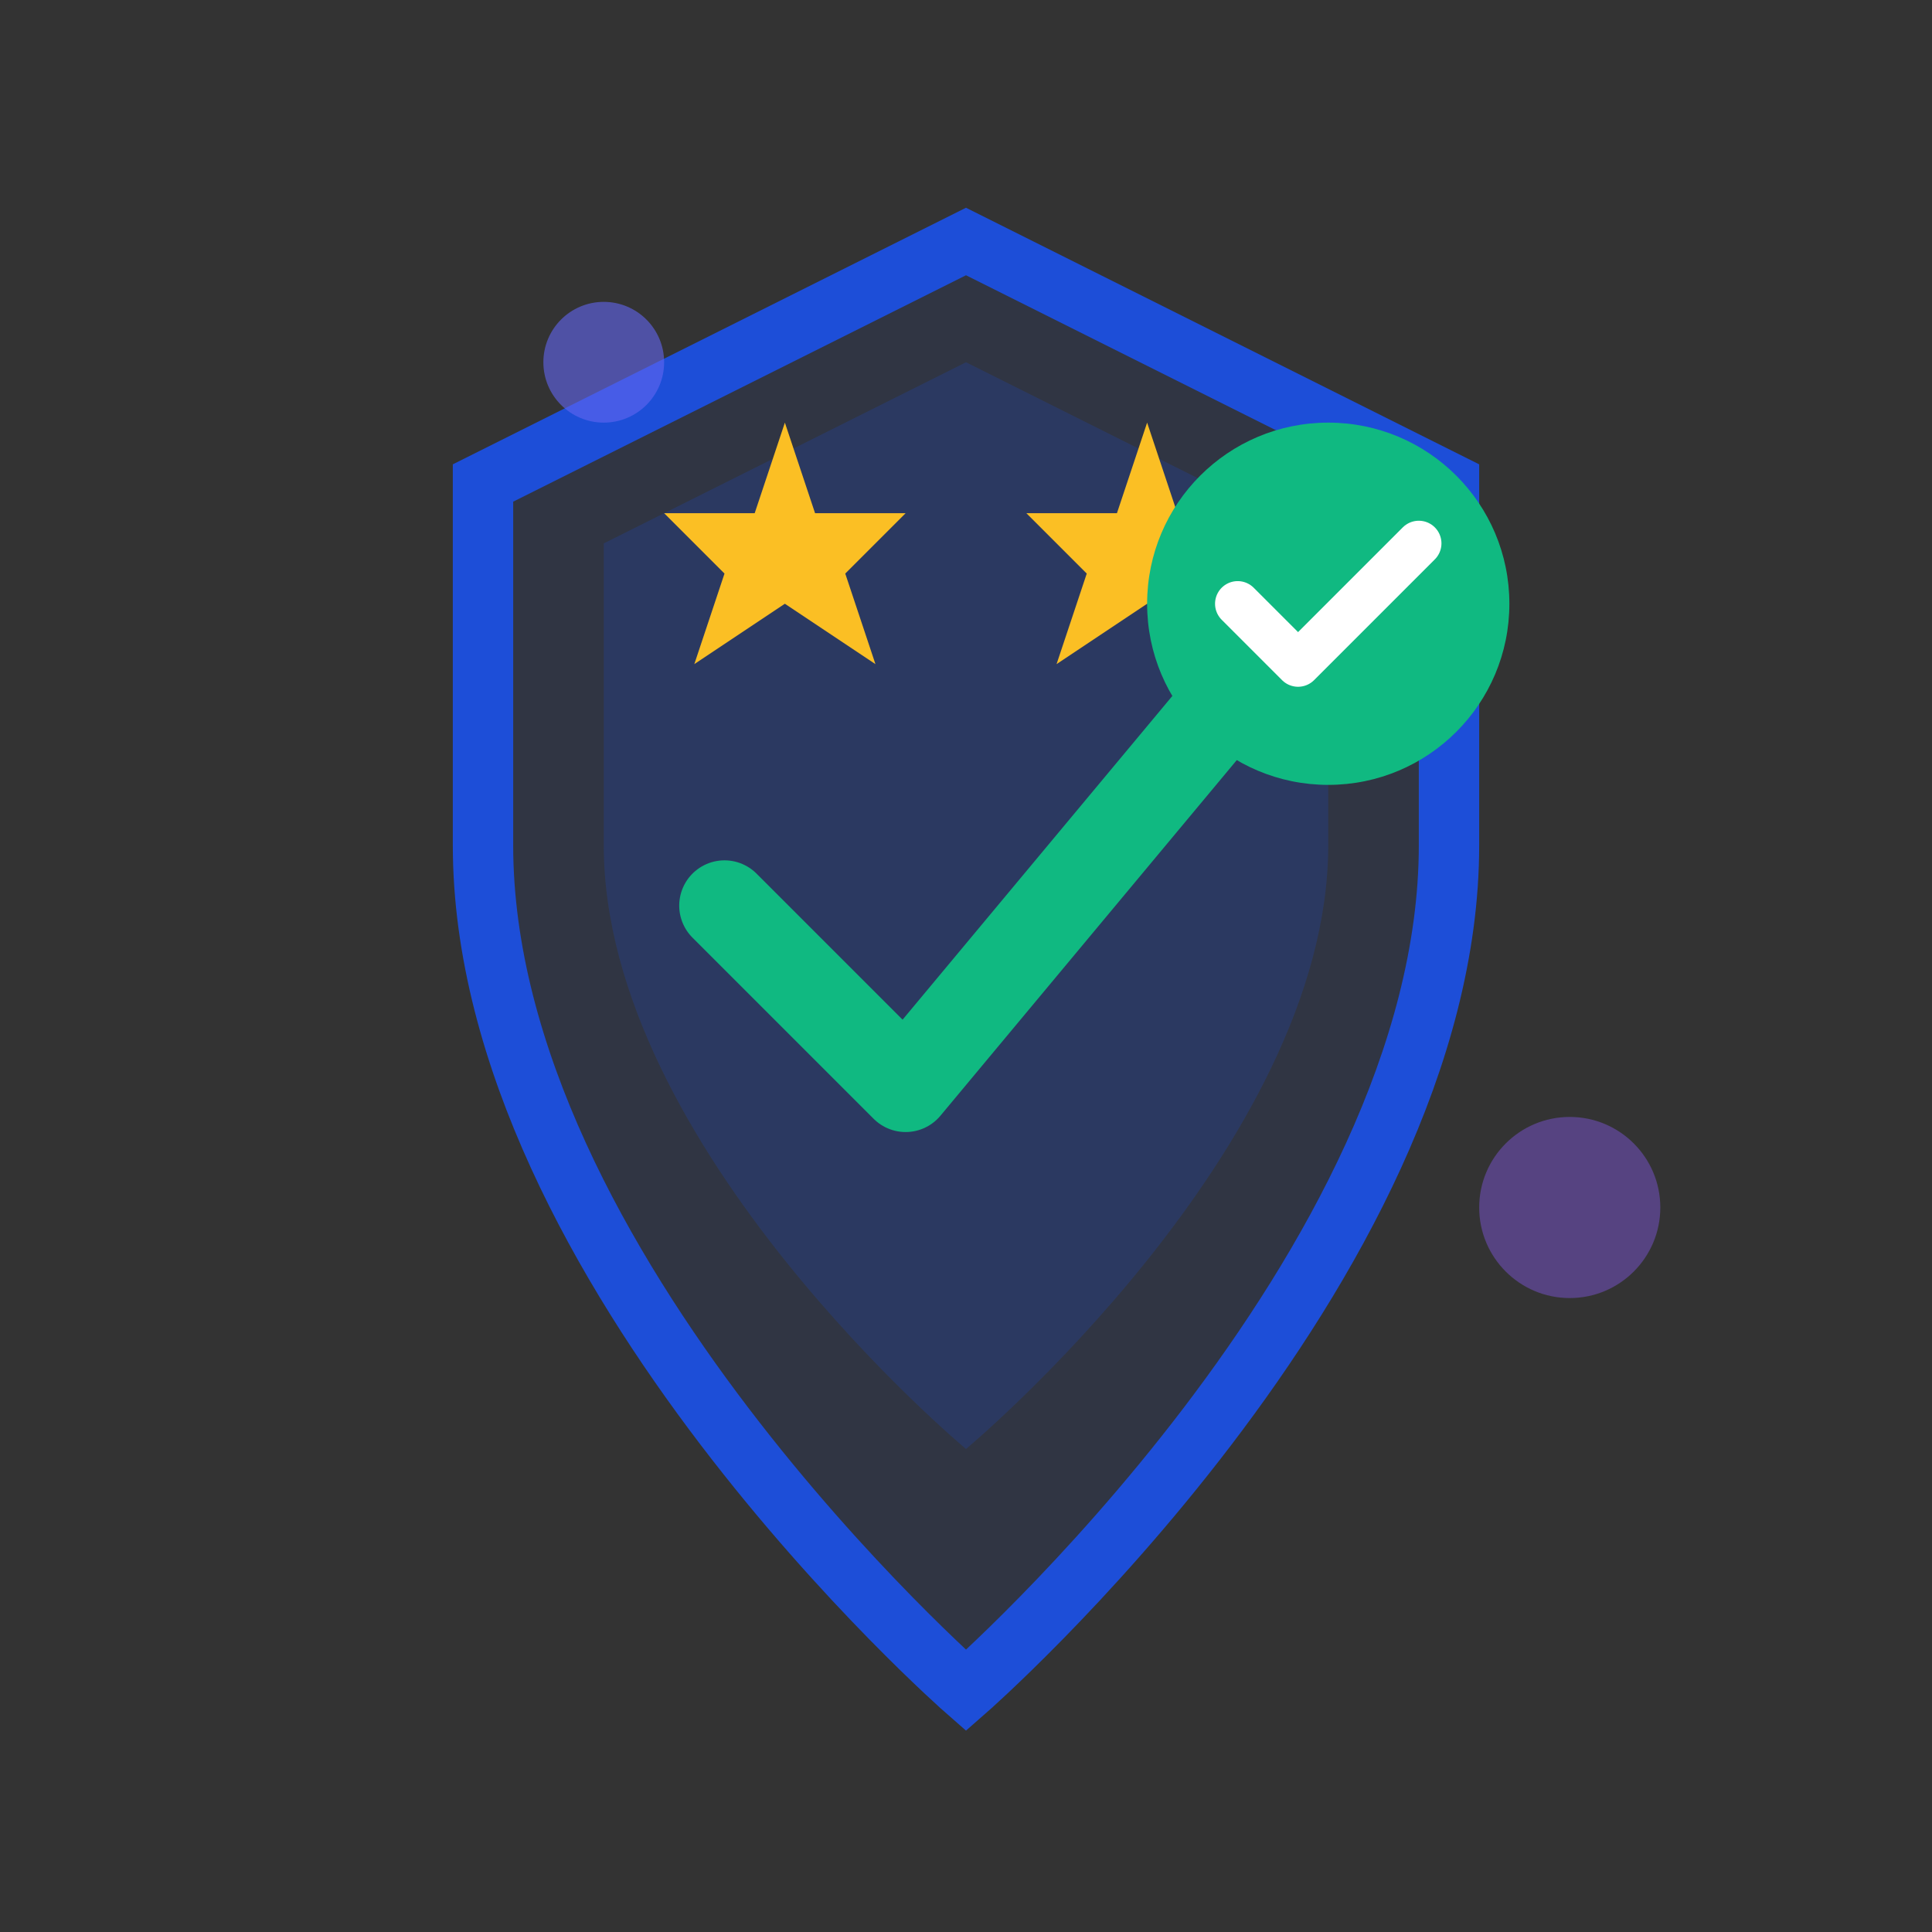
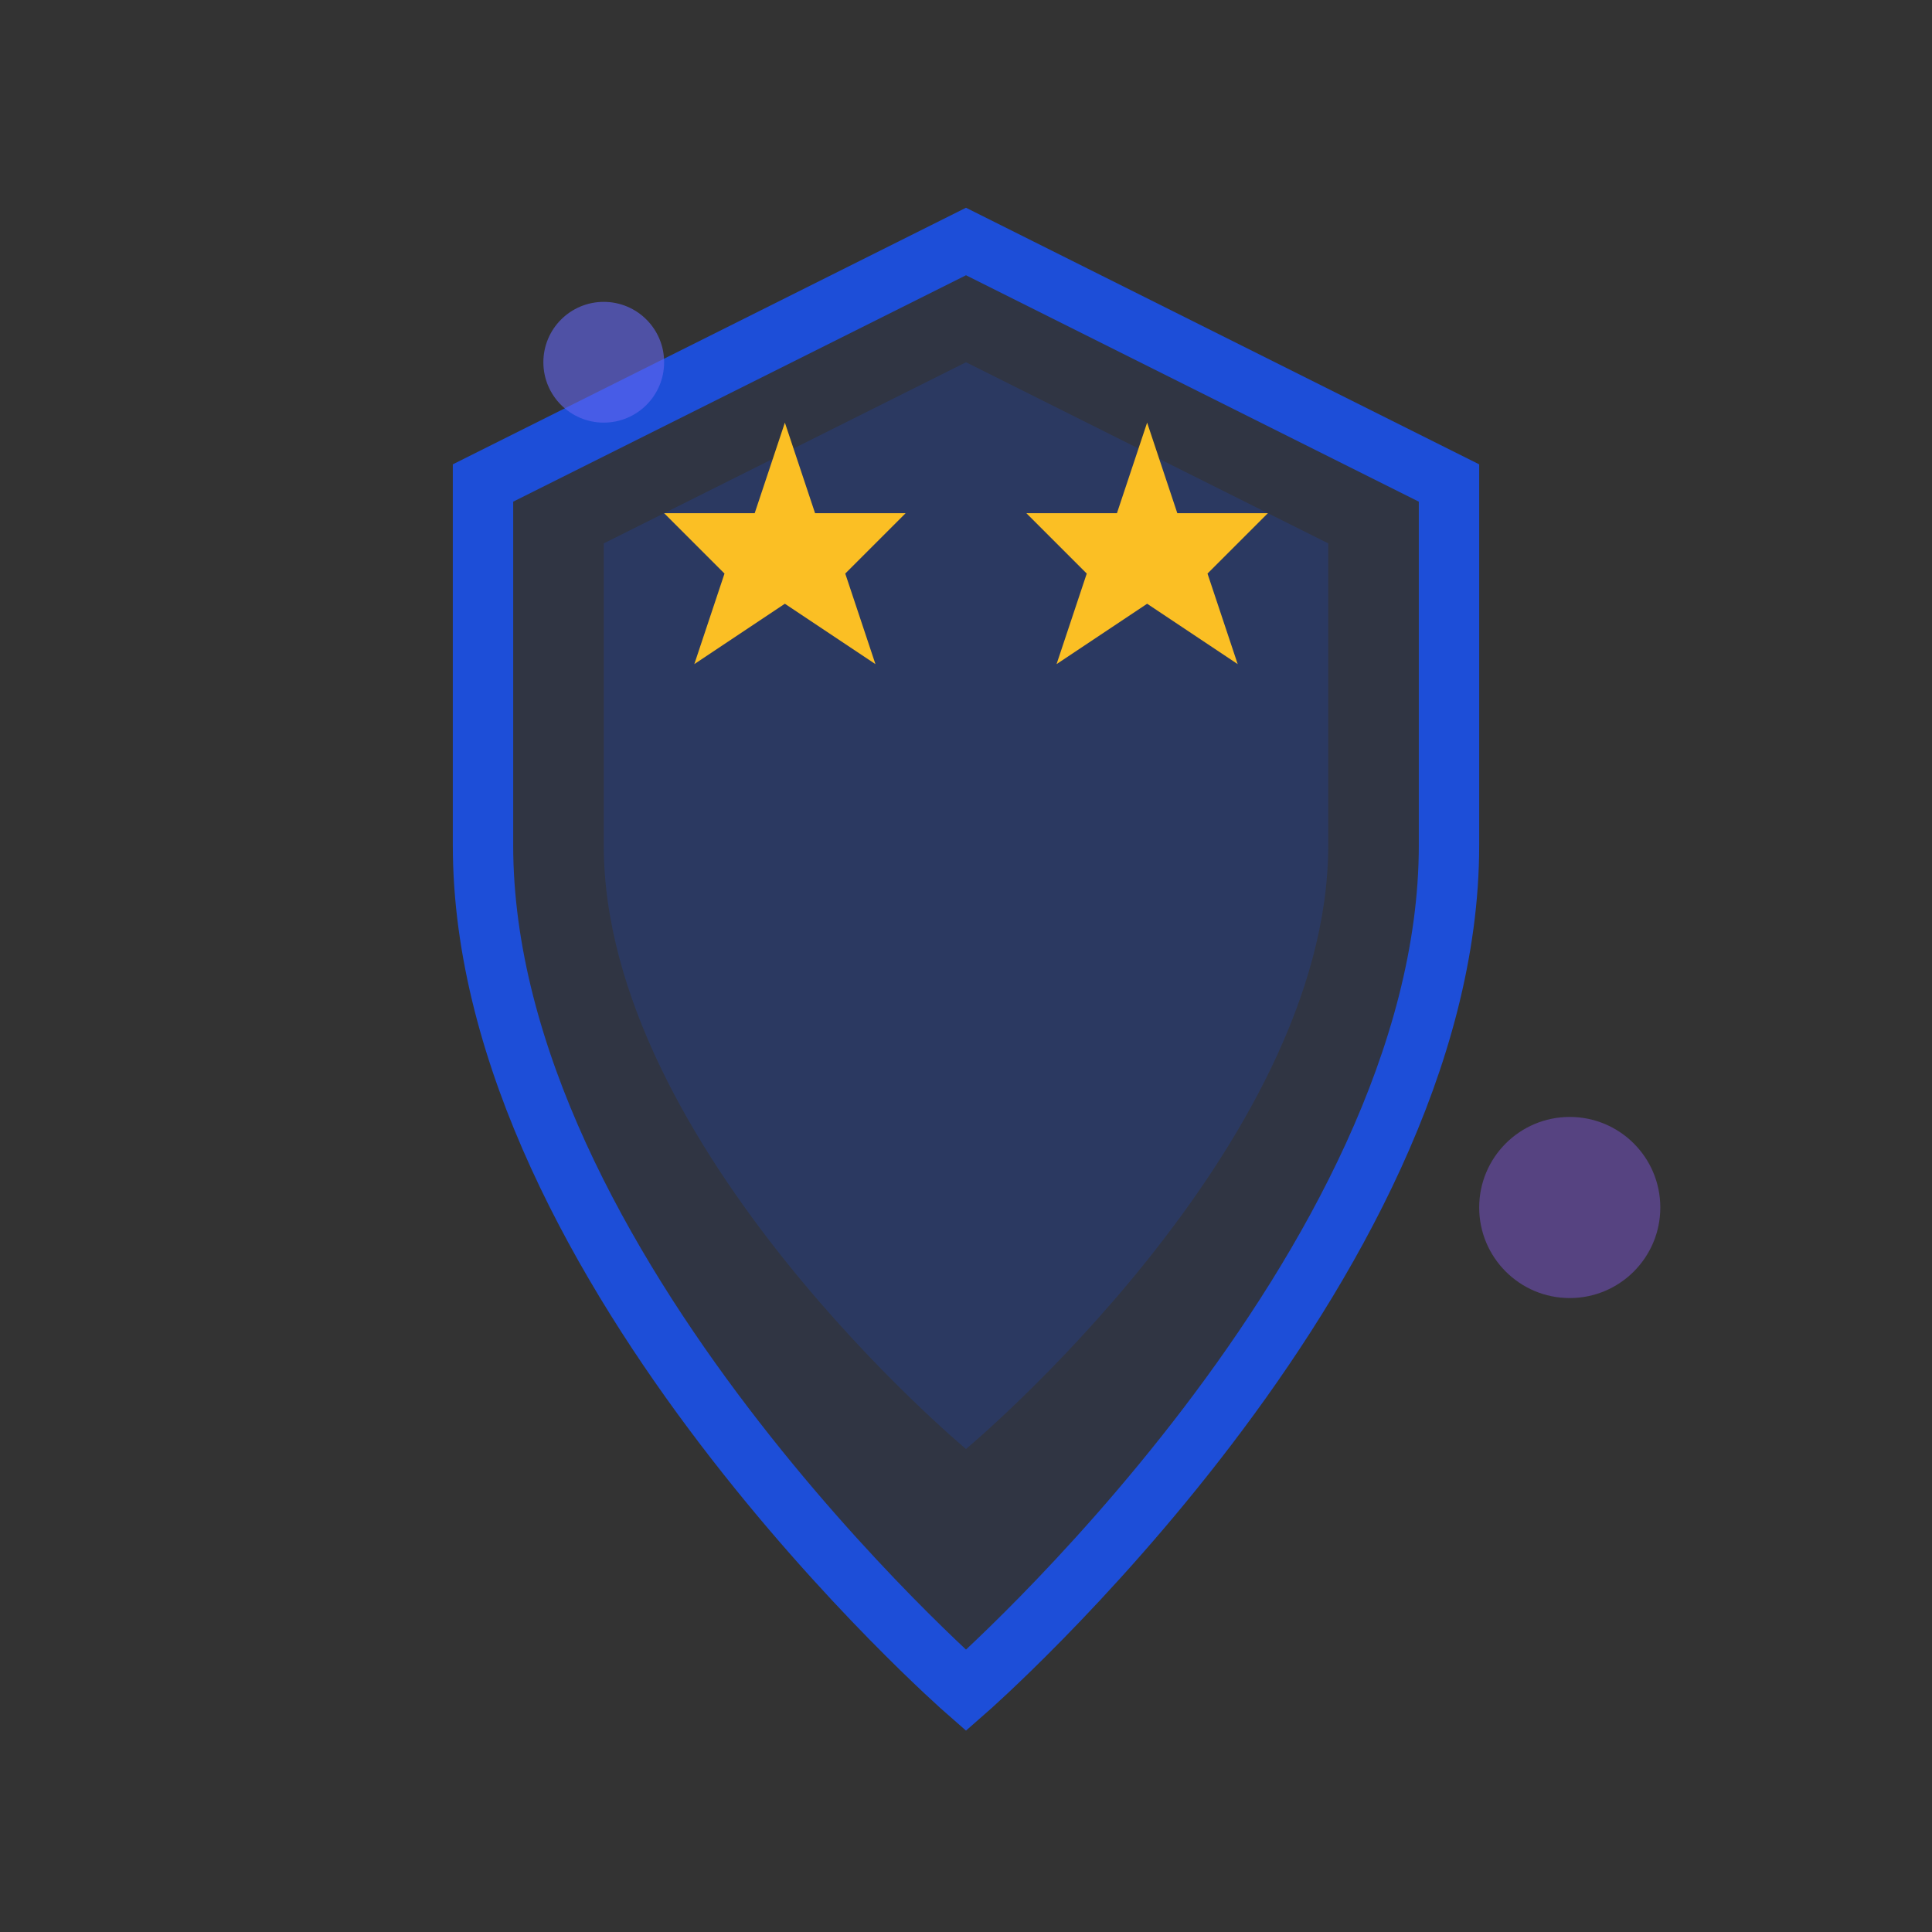
<svg xmlns="http://www.w3.org/2000/svg" width="64" height="64" viewBox="0 0 64 64" fill="none">
  <rect x="0" y="0" width="64" height="64" fill="#333333" stroke="none" />
  <path d="M32 8L48 16V28C48 42 32 56 32 56C32 56 16 42 16 28V16L32 8Z" fill="#1d4ed8" opacity="0.1" />
  <path d="M32 12L44 18V28C44 38 32 48 32 48C32 48 20 38 20 28V18L32 12Z" fill="#1d4ed8" opacity="0.2" />
  <path d="M32 8L48 16V28C48 42 32 56 32 56C32 56 16 42 16 28V16L32 8Z" stroke="#1d4ed8" stroke-width="2" fill="none" />
-   <path d="M24 30L30 36L40 24" stroke="#10b981" stroke-width="3" stroke-linecap="round" stroke-linejoin="round" />
  <g fill="#fbbf24">
    <path d="M26 14L27 17L30 17L28 19L29 22L26 20L23 22L24 19L22 17L25 17L26 14Z" />
    <path d="M38 14L39 17L42 17L40 19L41 22L38 20L35 22L36 19L34 17L37 17L38 14Z" />
  </g>
-   <circle cx="44" cy="20" r="6" fill="#10b981" />
-   <path d="M41 20L43 22L47 18" stroke="white" stroke-width="1.5" stroke-linecap="round" stroke-linejoin="round" />
  <circle cx="20" cy="12" r="2" fill="#6366f1" opacity="0.6" />
  <circle cx="52" cy="40" r="3" fill="#8b5cf6" opacity="0.4" />
</svg>